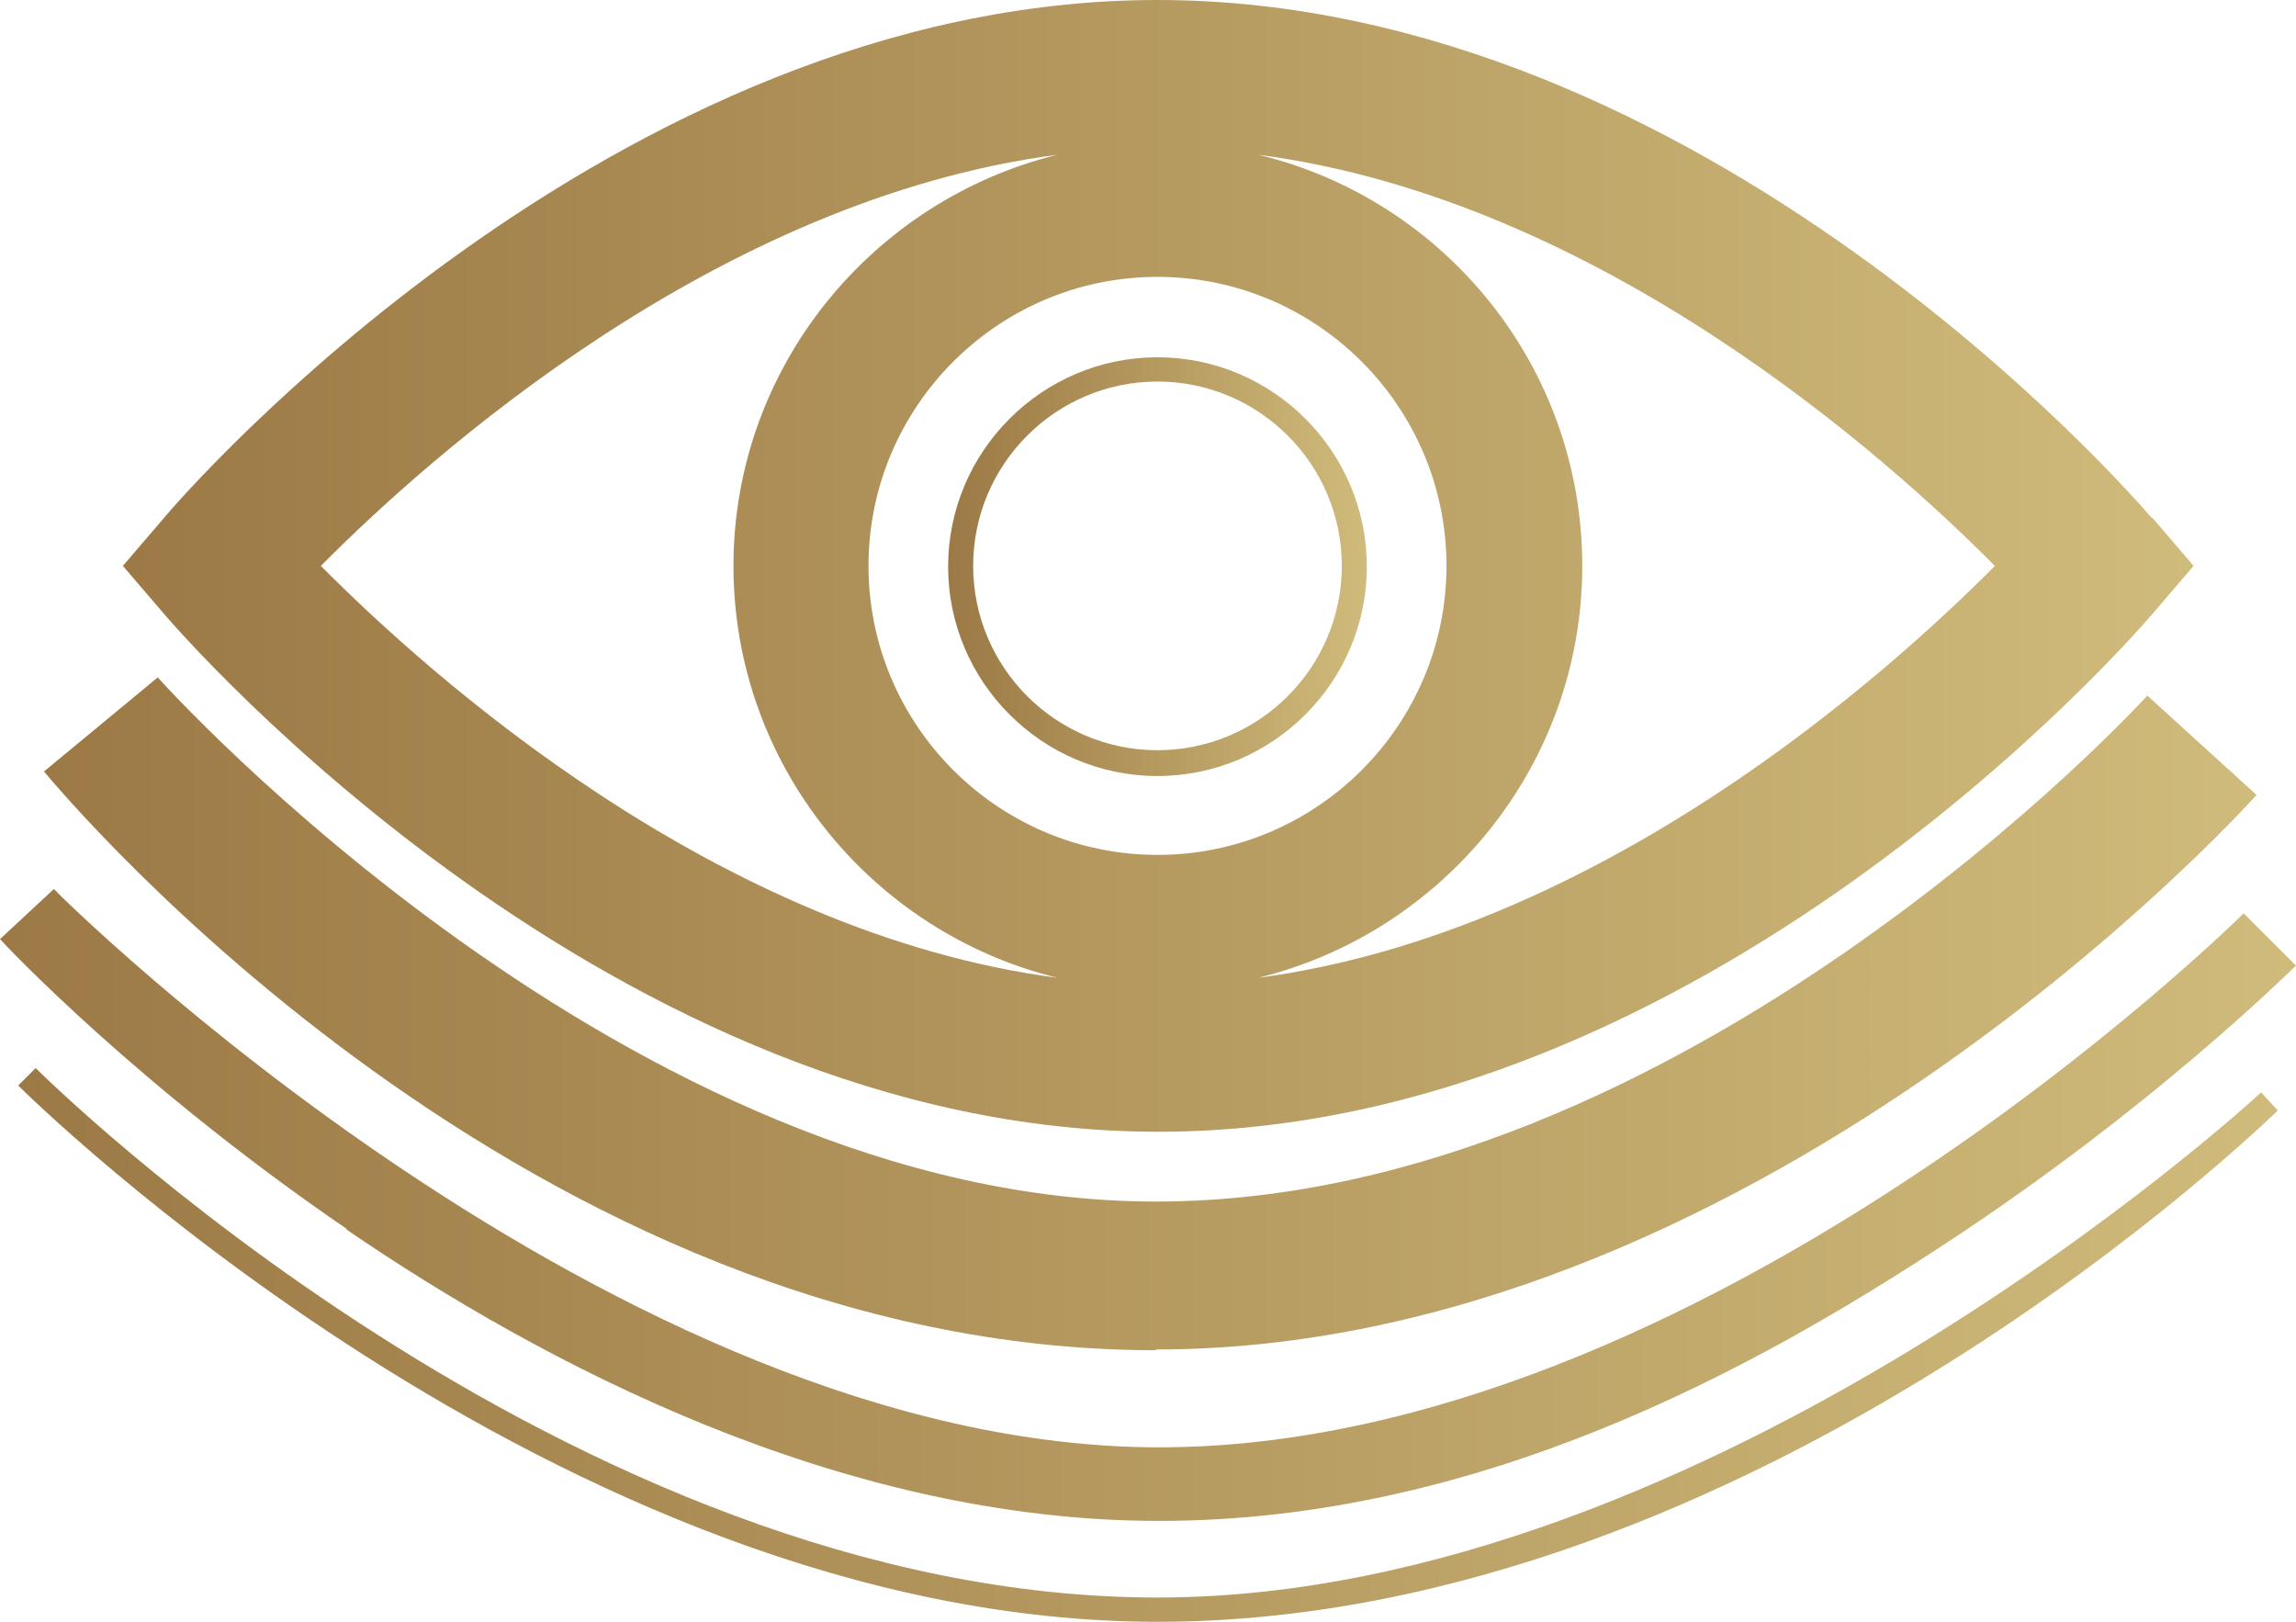
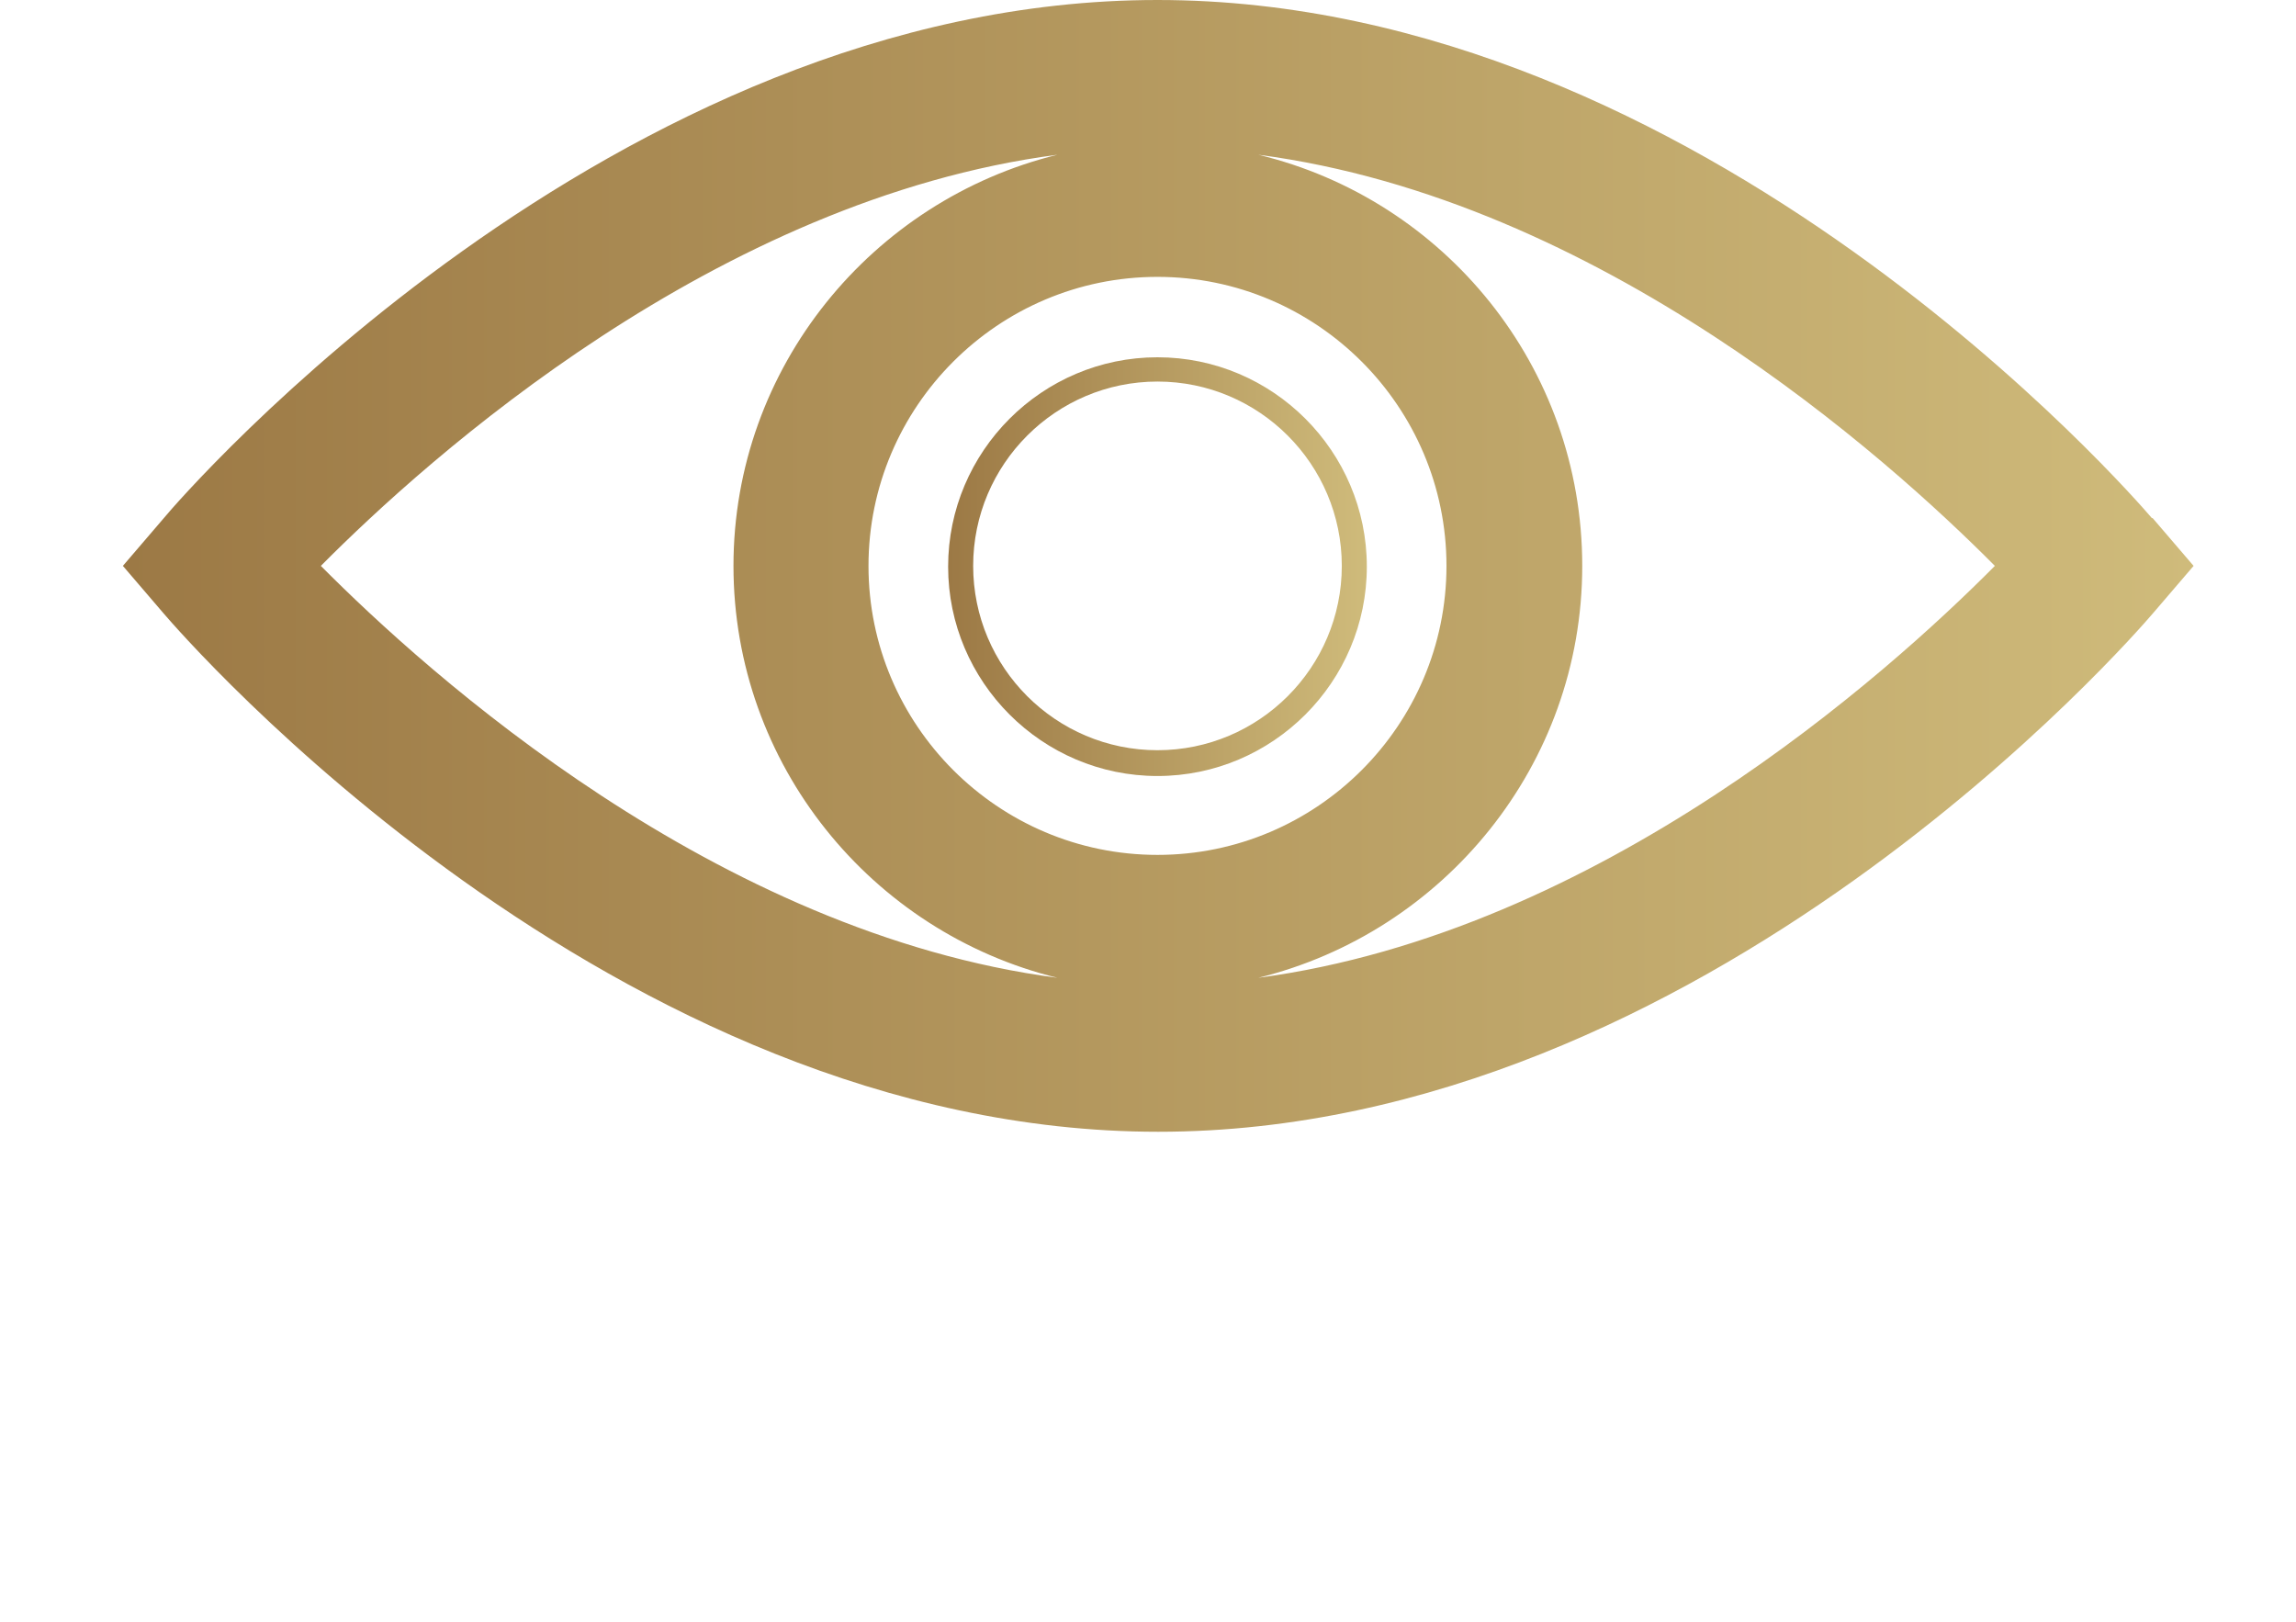
<svg xmlns="http://www.w3.org/2000/svg" xmlns:xlink="http://www.w3.org/1999/xlink" viewBox="0 0 302.7 213.8">
  <defs>
    <linearGradient id="a" x1="5.7" y1="133.6" x2="297.4" y2="133.6" gradientUnits="userSpaceOnUse">
      <stop offset="0" stop-color="#9c7945" />
      <stop offset="1" stop-color="#cfbb7b" />
    </linearGradient>
    <linearGradient id="b" x1="0" y1="158.9" x2="302.7" y2="158.9" xlink:href="#a" />
    <linearGradient id="c" x1="2.4" y1="177.3" x2="300.4" y2="177.3" xlink:href="#a" />
    <linearGradient id="d" x1="125.1" y1="74.6" x2="180.2" y2="74.6" xlink:href="#a" />
    <linearGradient id="e" x1="16.2" y1="74.6" x2="289.1" y2="74.6" xlink:href="#a" />
  </defs>
  <g data-name="Artisan Studio">
-     <path d="M152.4 177.9c78.2 0 142.4-70.1 145.1-73.1l-14.4-13.1c-.6.7-61.2 66.7-130.7 66.7S21.3 89.9 20.8 89.3l-15 12.4c2.6 3.1 63.7 76.3 146.6 76.3" fill="url(#a)" />
-     <path d="M45.7 162.1c25.6 17.5 64.9 38.4 107.1 38.4s78.5-20 103.9-36.7c27.4-18 45.2-35.8 46-36.5l-6.9-6.9c-.7.7-71.2 70.4-143 70.4S7.8 118 7.1 117.2L0 123.8c.7.8 18.2 19.4 45.7 38.2" fill="url(#b)" />
-     <path d="M152.6 210.6c-77.7 0-147.2-69.1-147.9-69.8l-2.3 2.3c.7.7 71.1 70.7 150.2 70.7s147-66.8 147.7-67.4l-2.2-2.4c-.7.7-72.3 66.6-145.5 66.6" fill="url(#c)" />
-   </g>
+     </g>
  <g data-name="Artisan Tattoos">
    <path d="M152.6 47.1c-15.2 0-27.6 12.4-27.6 27.6s12.4 27.6 27.6 27.6 27.6-12.4 27.6-27.6c0-15.2-12.4-27.6-27.6-27.6m0 51.8c-13.4 0-24.3-10.9-24.3-24.3s10.9-24.3 24.3-24.3 24.3 10.9 24.3 24.3-10.9 24.3-24.3 24.3" fill="url(#d)" />
    <path d="M283.7 68.3C281.3 65.5 224.6 0 152.6 0S23.9 65.5 21.6 68.3l-5.4 6.3 5.4 6.3c2.4 2.8 59.1 68.3 131.1 68.3s128.7-65.5 131.1-68.3l5.4-6.3-5.4-6.3zM42.3 74.6c14.2-14.3 52.1-48.3 97.1-54.2-24.4 6-42.7 28-42.7 54.2s18.2 48.3 42.7 54.3c-45-5.9-82.9-40-97.1-54.3m72.2 0c0-21 17.1-38.1 38.1-38.1s38.1 17.1 38.1 38.1-17.1 38.1-38.1 38.1-38.1-17.1-38.1-38.1m51.4 54.3c24.4-6 42.7-28 42.7-54.3s-18.2-48.3-42.7-54.2c45 5.9 82.9 39.9 97.1 54.2-14.2 14.3-52.1 48.3-97.1 54.3" fill="url(#e)" />
  </g>
</svg>